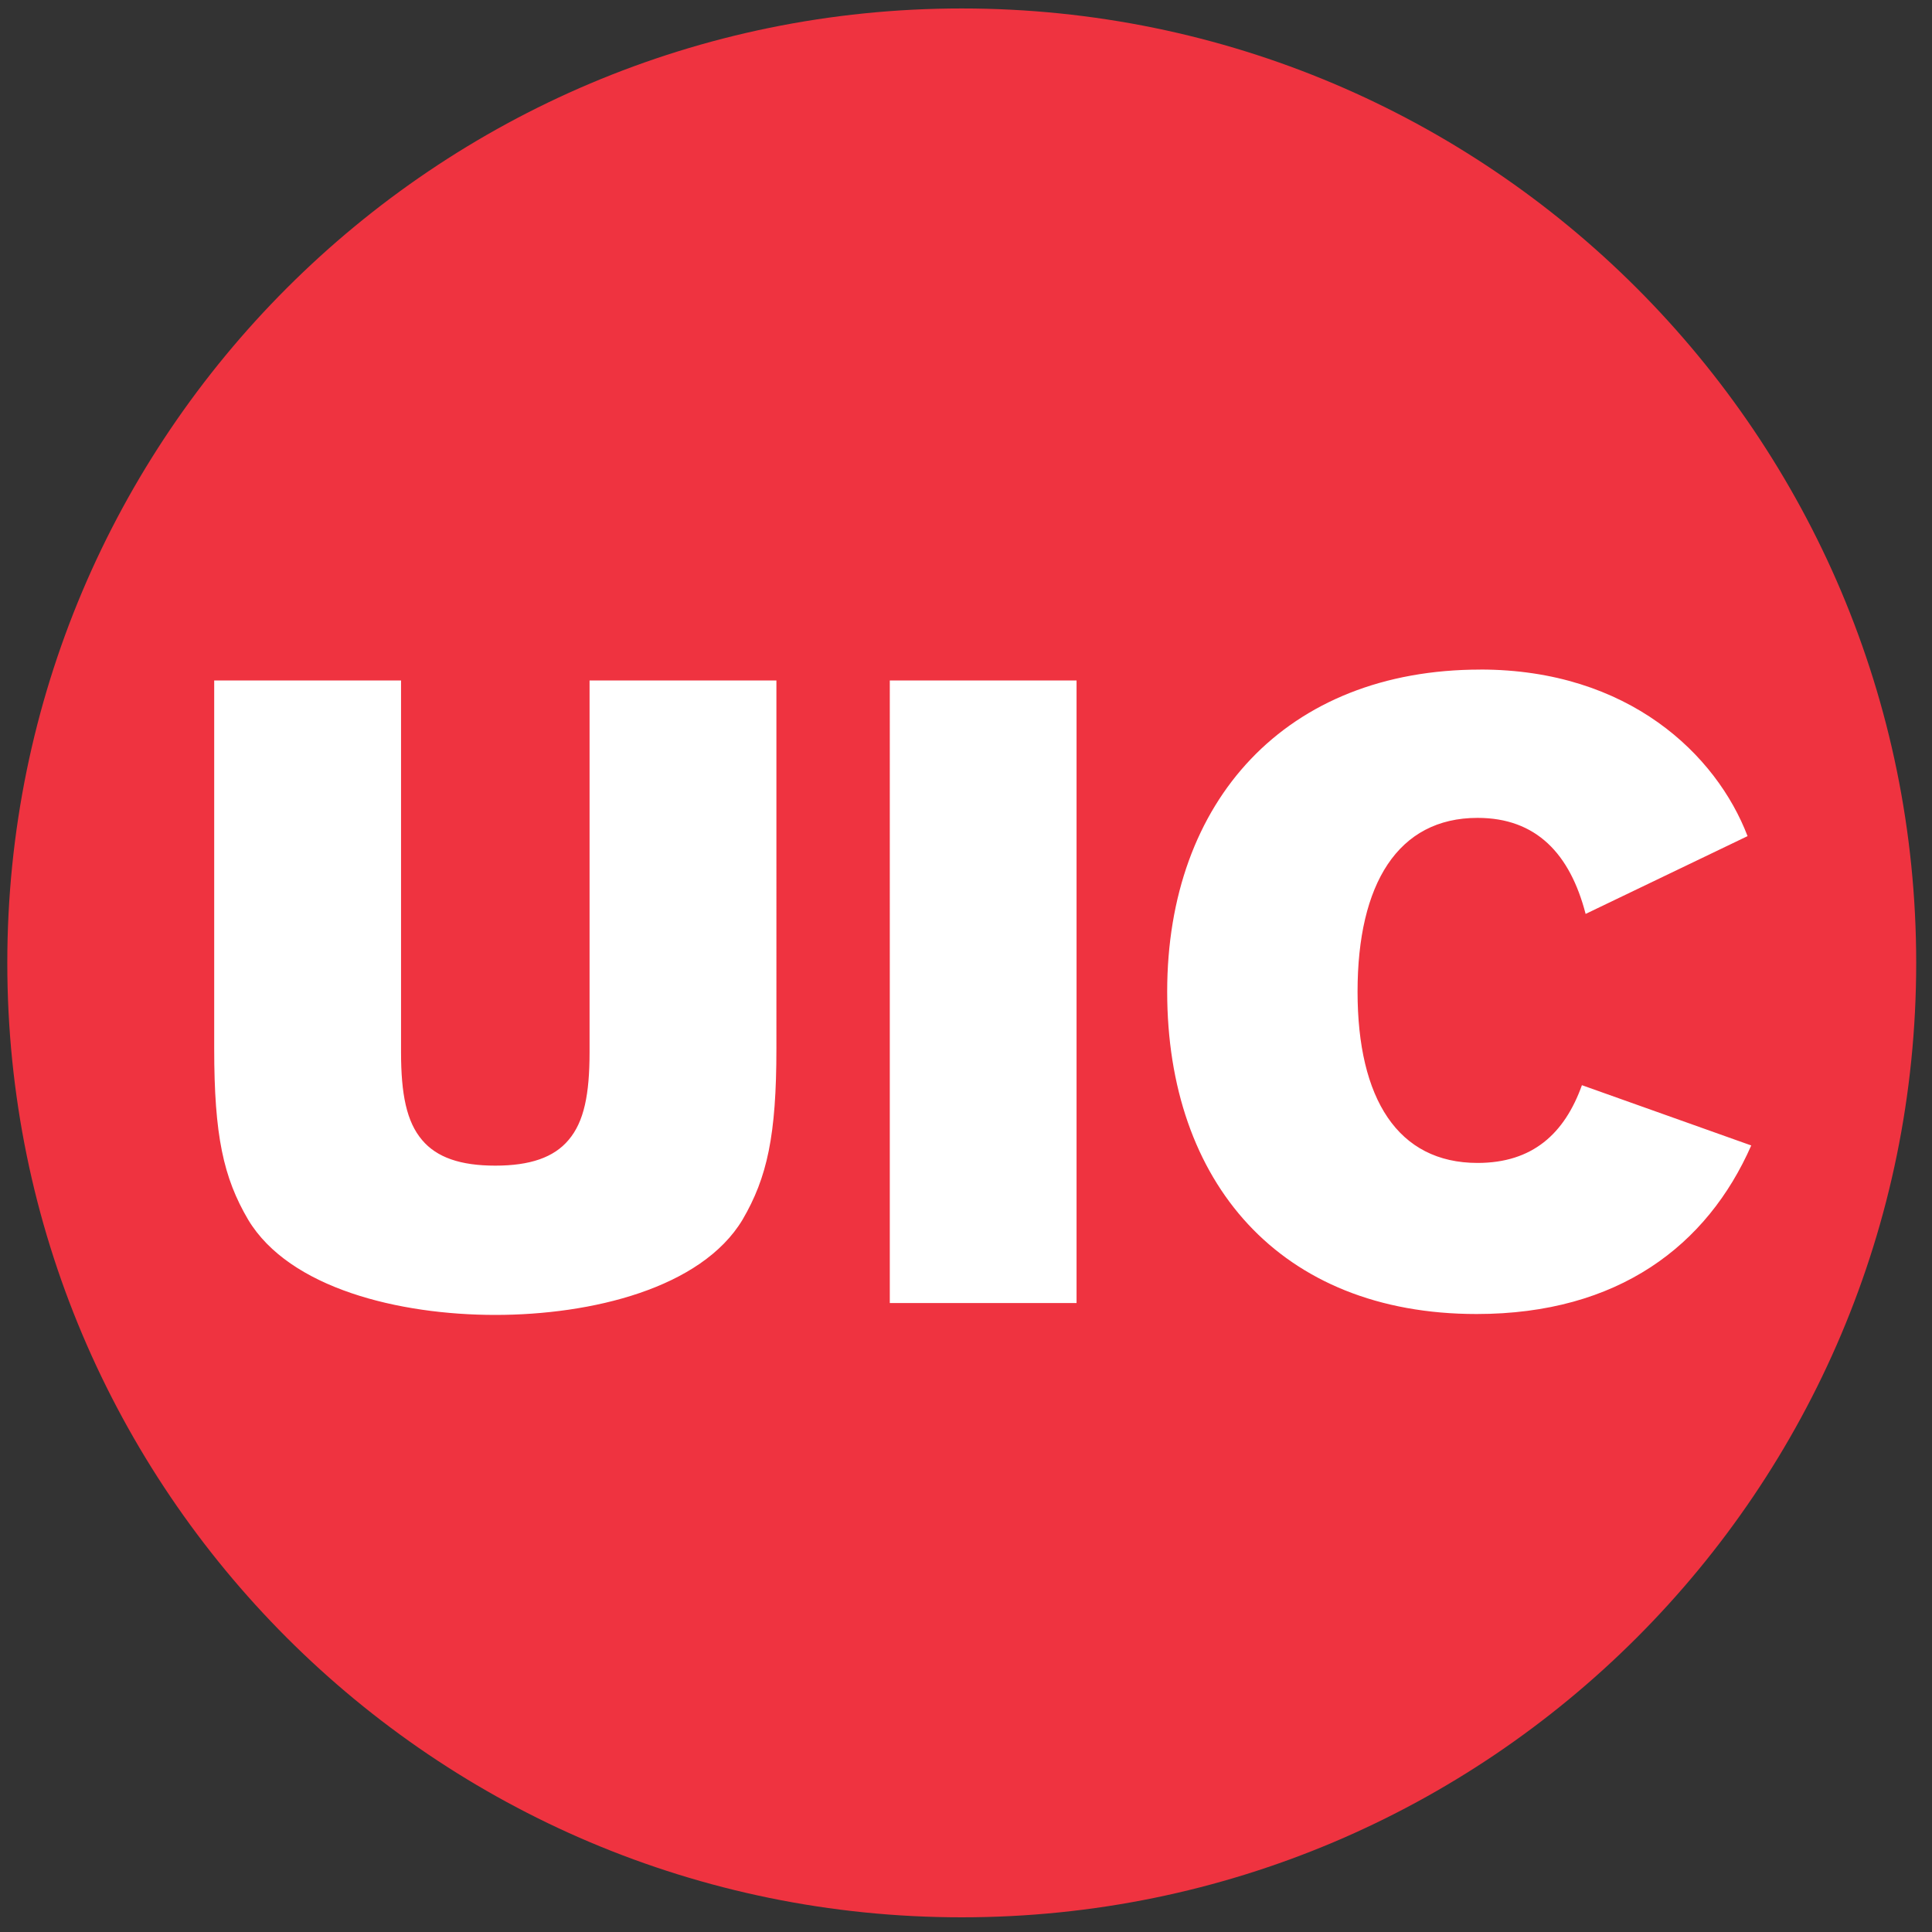
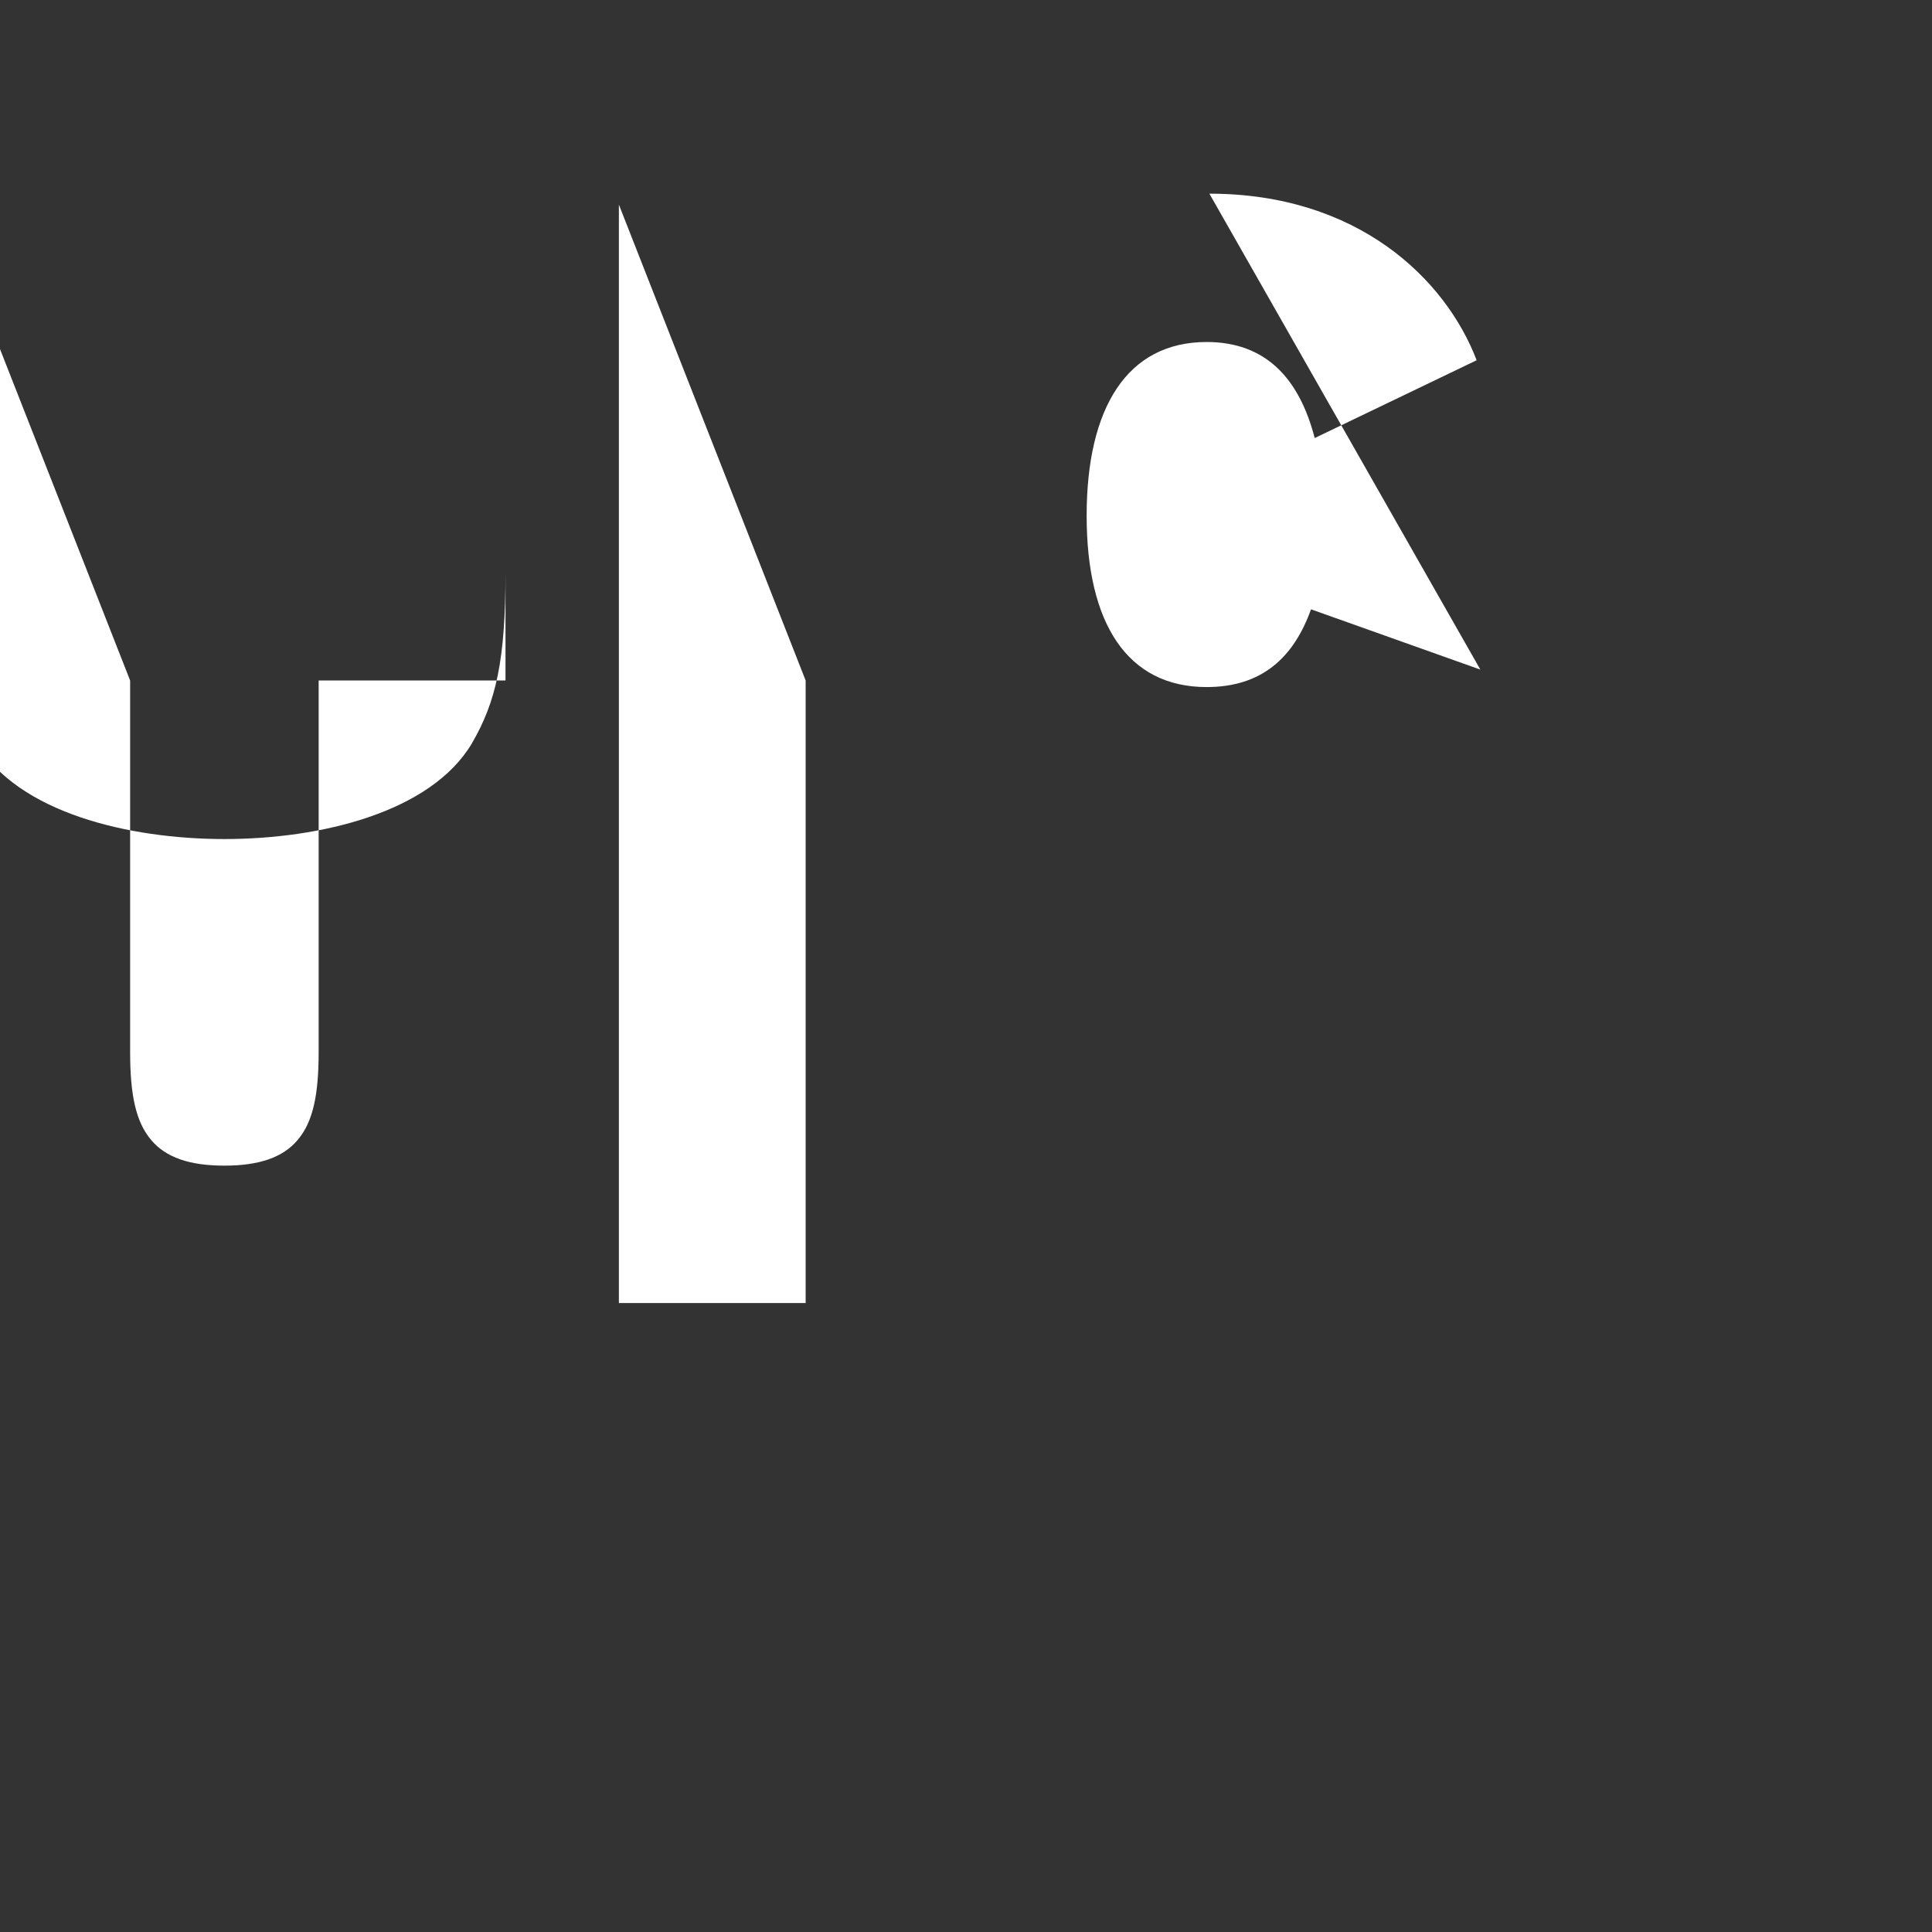
<svg xmlns="http://www.w3.org/2000/svg" width="45" height="45" viewBox="0 0 45 45">
  <rect x="0" y="0" width="45" height="45" fill="#333333" stroke="none" />
  <g fill="none" fill-rule="nonzero">
-     <path fill="#EF3340" d="M44.632 22.427c0-12.276-9.953-22.23-22.23-22.23S.17 10.15.17 22.428s9.954 22.23 22.231 22.23 22.231-9.952 22.231-22.23" />
-     <path fill="#FFF" d="M34.48 15.596c-4.522 0-7.294 3.05-7.294 7.502 0 4.435 2.623 7.508 7.207 7.508 3.304 0 5.373-1.599 6.397-3.926l-3.944-1.404c-.405 1.13-1.151 1.811-2.431 1.811-1.856 0-2.795-1.493-2.795-3.99 0-2.51.94-4.047 2.795-4.047 1.364 0 2.153.832 2.517 2.237l3.772-1.812c-.726-1.898-2.772-3.88-6.225-3.88m-29.49.255v8.572c0 2.026.214 3.005.791 3.987.96 1.6 3.517 2.218 5.757 2.218 2.238 0 4.798-.619 5.758-2.218.574-.982.789-1.961.789-3.987V15.85h-4.352v8.656c0 .98-.127 1.623-.49 2.047-.341.406-.895.597-1.705.597-.812 0-1.365-.191-1.706-.597-.361-.424-.49-1.066-.49-2.047v-8.656zm15.736 0V30.35h4.35v-14.5z" />
+     <path fill="#FFF" d="M34.48 15.596l-3.944-1.404c-.405 1.13-1.151 1.811-2.431 1.811-1.856 0-2.795-1.493-2.795-3.99 0-2.51.94-4.047 2.795-4.047 1.364 0 2.153.832 2.517 2.237l3.772-1.812c-.726-1.898-2.772-3.88-6.225-3.88m-29.49.255v8.572c0 2.026.214 3.005.791 3.987.96 1.6 3.517 2.218 5.757 2.218 2.238 0 4.798-.619 5.758-2.218.574-.982.789-1.961.789-3.987V15.85h-4.352v8.656c0 .98-.127 1.623-.49 2.047-.341.406-.895.597-1.705.597-.812 0-1.365-.191-1.706-.597-.361-.424-.49-1.066-.49-2.047v-8.656zm15.736 0V30.35h4.35v-14.5z" />
  </g>
</svg>